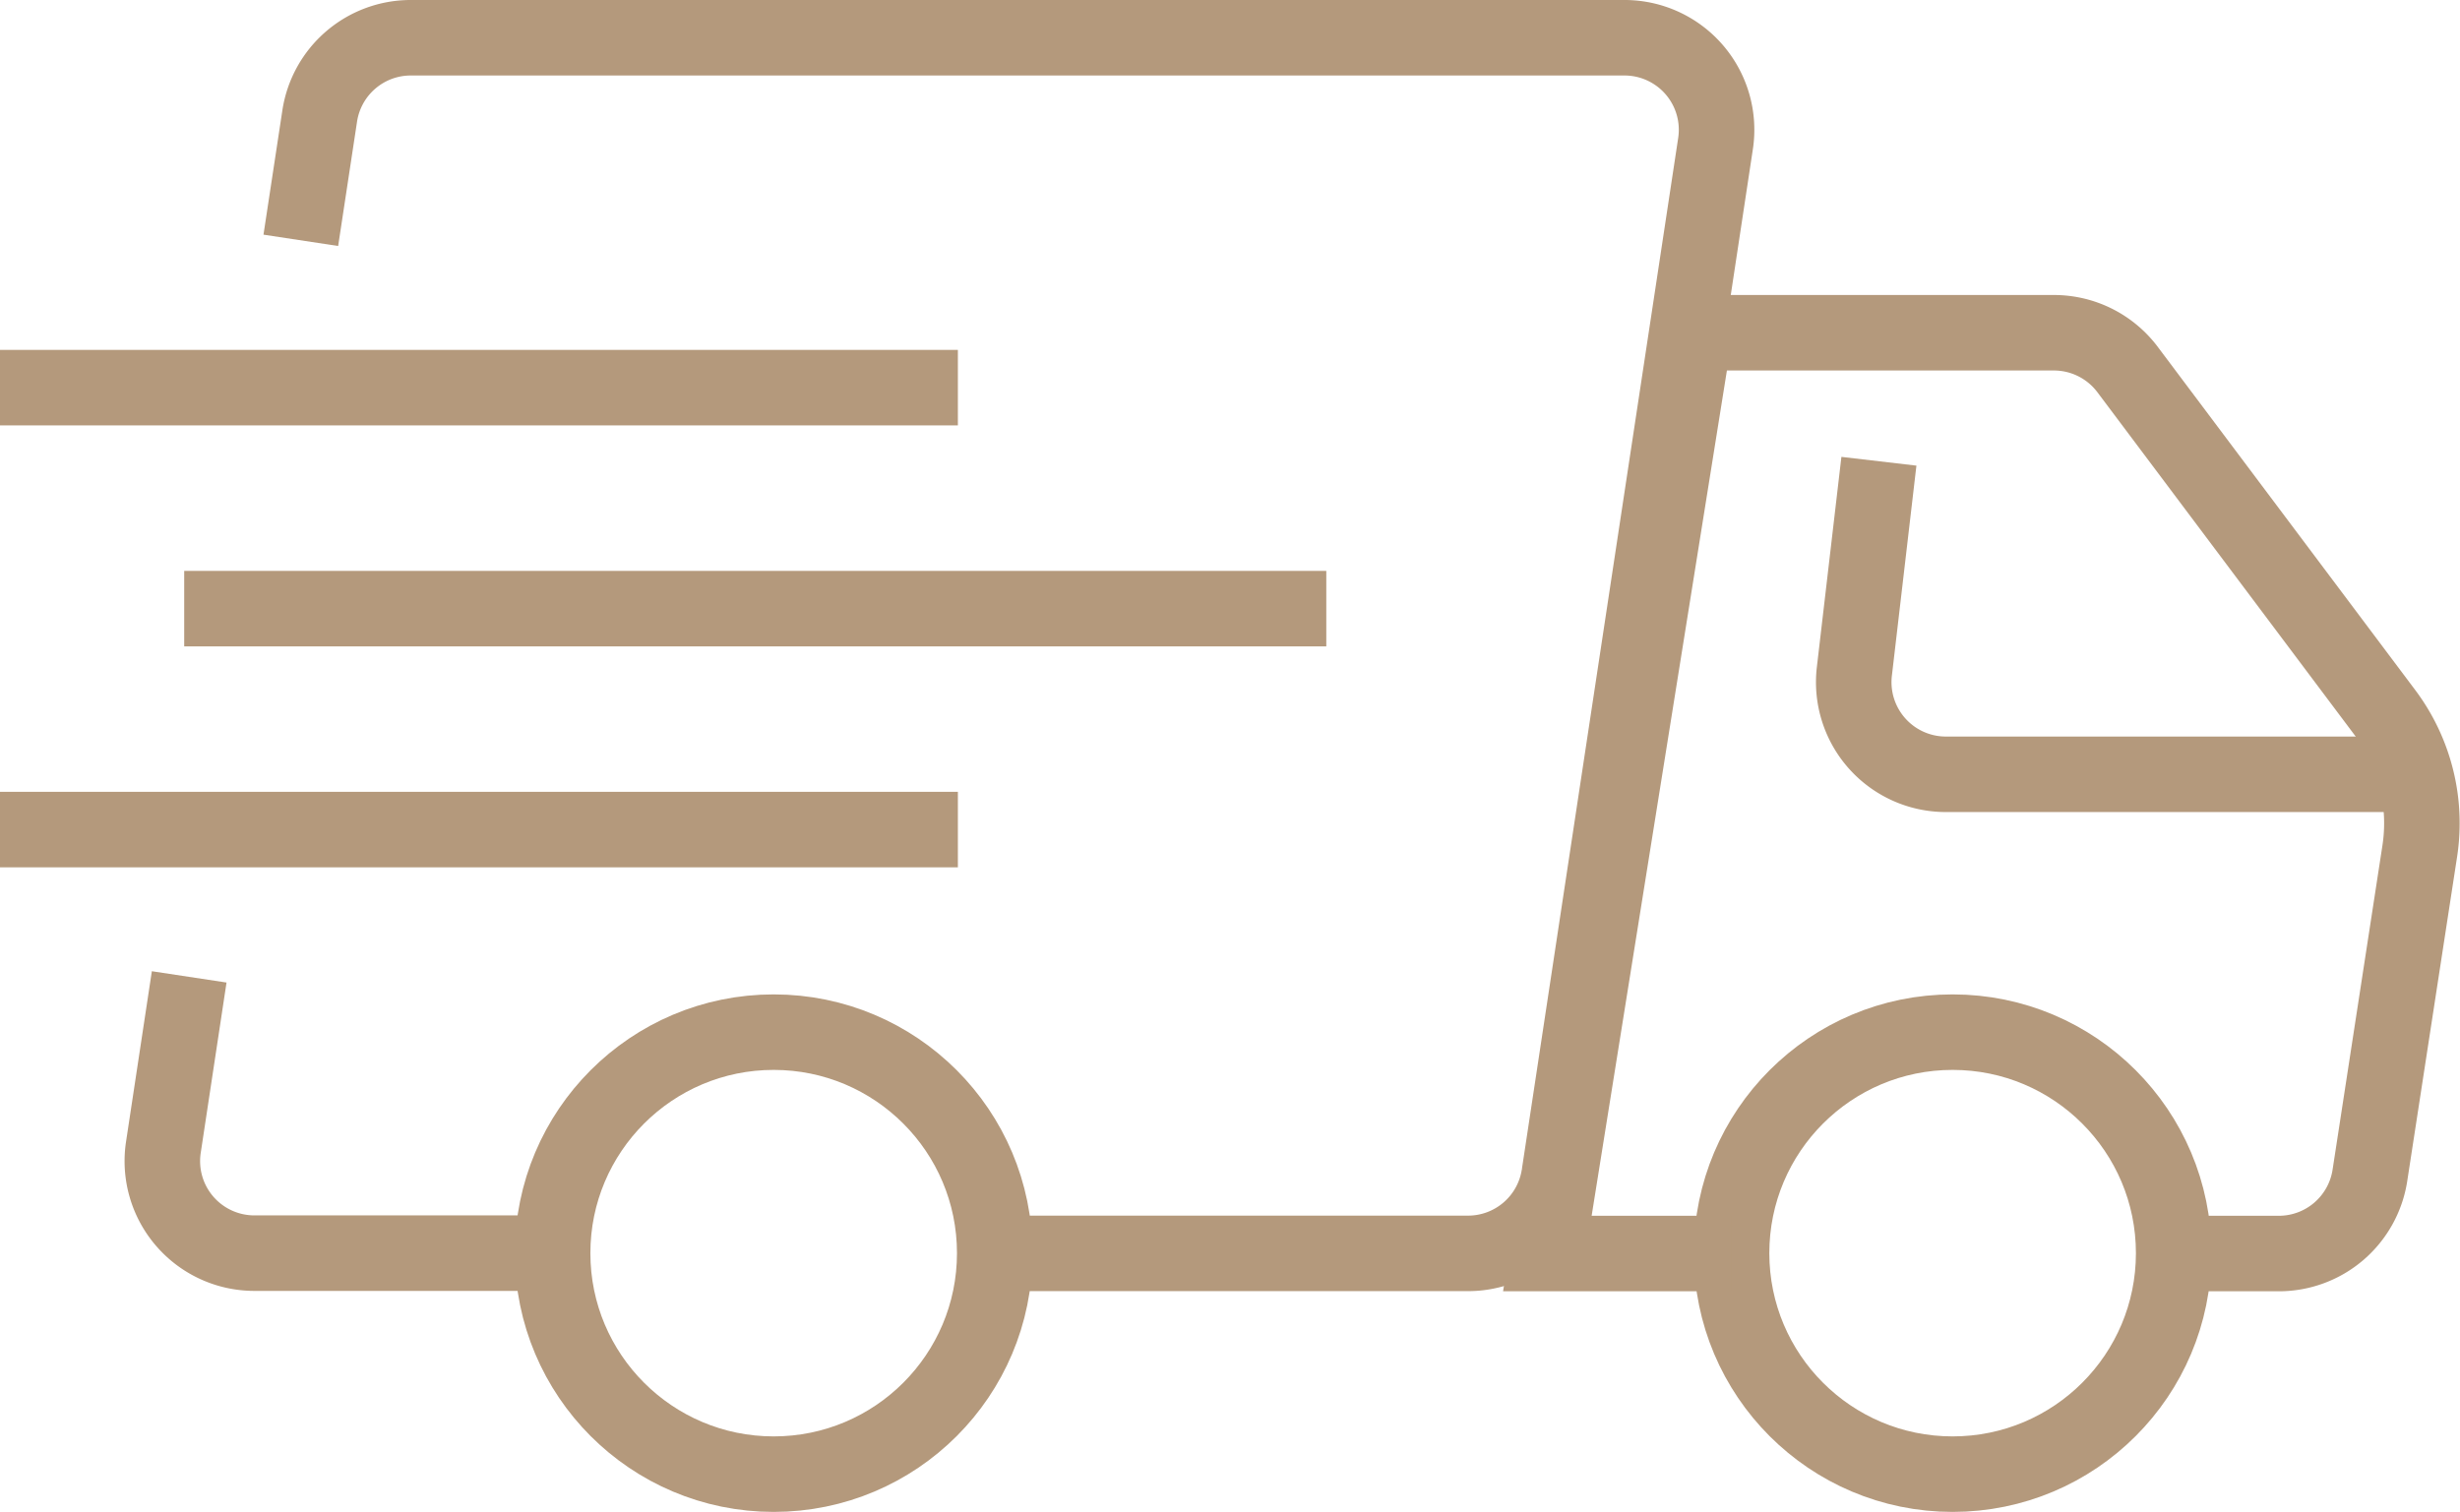
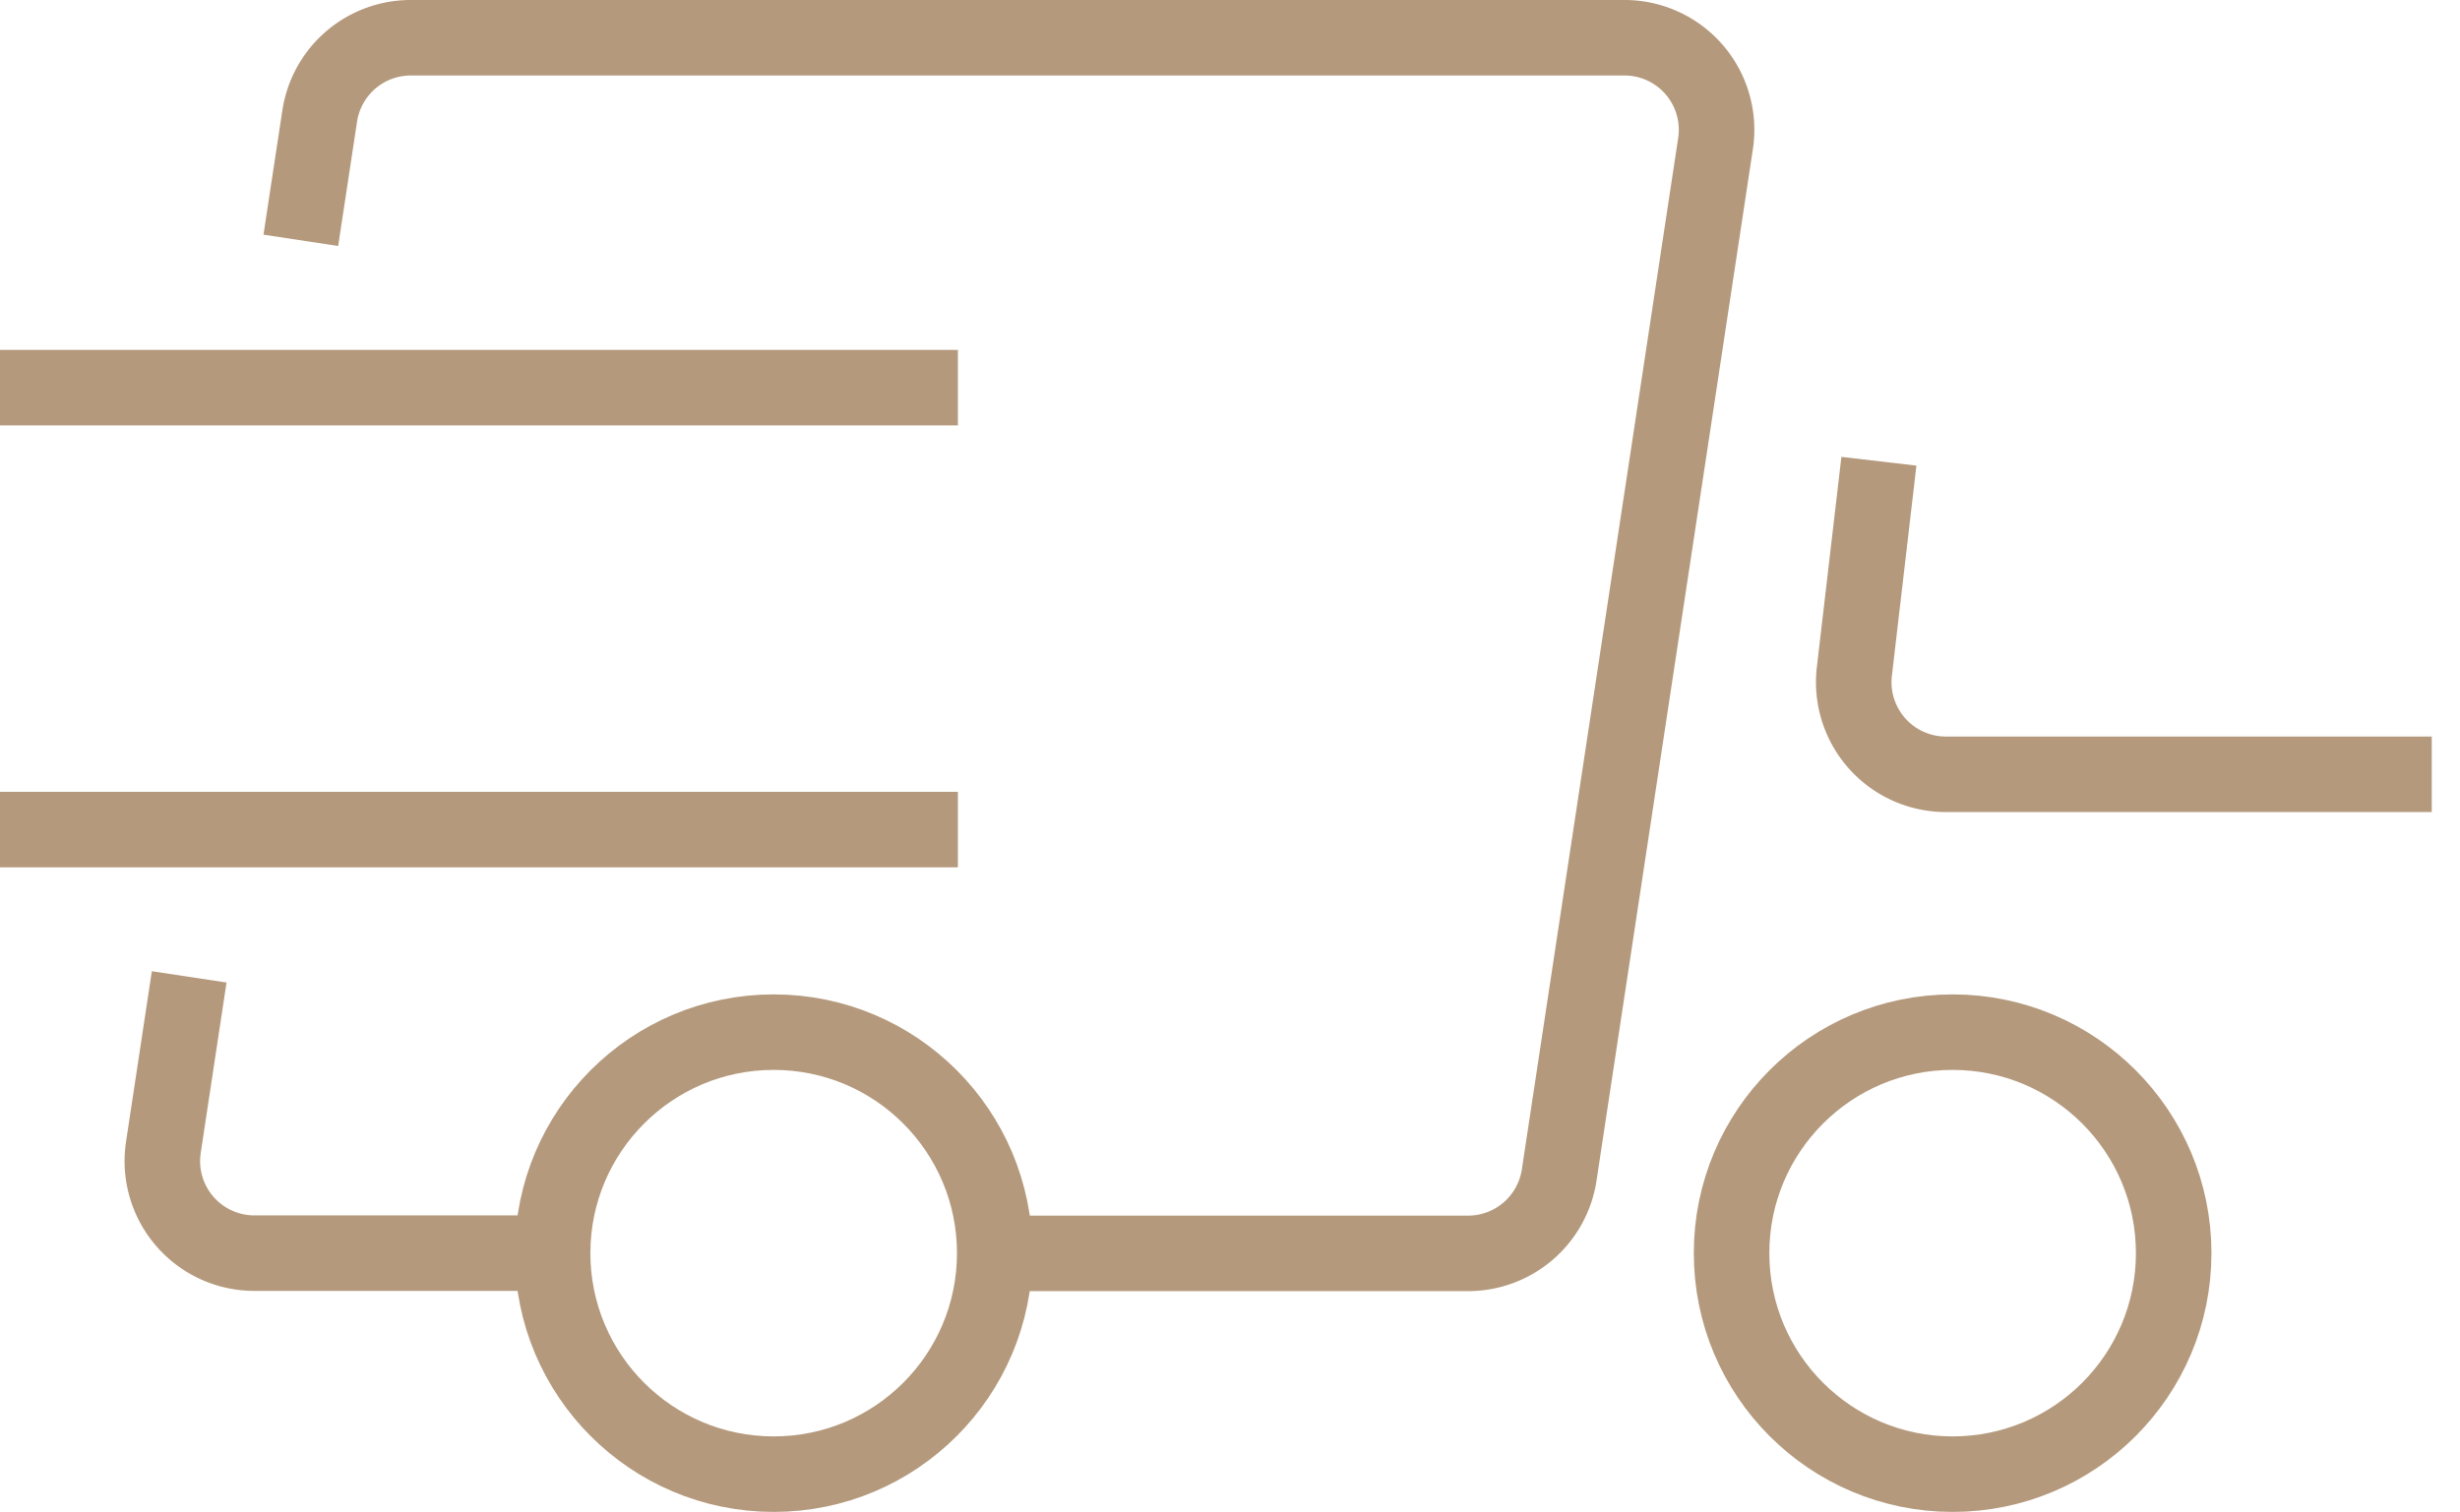
<svg xmlns="http://www.w3.org/2000/svg" width="32.572" height="20.024" viewBox="0 0 32.572 20.024">
  <g id="Delivery" transform="translate(0 0.5)">
-     <line id="Line_11" data-name="Line 11" x2="15.122" transform="translate(2.439 7.561)" fill="none" stroke="#b4997c" stroke-miterlimit="10" stroke-width="1" />
    <line id="Line_12" data-name="Line 12" x2="12.683" transform="translate(0 4.634)" fill="none" stroke="#b4997c" stroke-miterlimit="10" stroke-width="1" />
    <line id="Line_13" data-name="Line 13" x2="12.683" transform="translate(0 10.487)" fill="none" stroke="#b4997c" stroke-miterlimit="10" stroke-width="1" />
    <path id="Path_14" data-name="Path 14" d="M22.793,109.659H18.845a1.219,1.219,0,0,1-1.206-1.4L17.981,106" transform="translate(-15.476 -93.562)" fill="none" stroke="#b4997c" stroke-miterlimit="10" stroke-width="1" />
    <path id="Path_15" data-name="Path 15" d="M32.66,6.683l.25-1.646A1.219,1.219,0,0,1,34.116,4h16.07a1.219,1.219,0,0,1,1.206,1.4l-2.07,13.659A1.22,1.22,0,0,1,48.116,20.1H41.848" transform="translate(-28.677 -4)" fill="none" stroke="#b4997c" stroke-miterlimit="10" stroke-width="1" />
    <circle id="Ellipse_2" data-name="Ellipse 2" cx="2.927" cy="2.927" r="2.927" transform="translate(7.317 13.17)" fill="none" stroke="#b4997c" stroke-miterlimit="10" stroke-width="1" />
    <circle id="Ellipse_3" data-name="Ellipse 3" cx="2.927" cy="2.927" r="2.927" transform="translate(22.927 13.17)" fill="none" stroke="#b4997c" stroke-miterlimit="10" stroke-width="1" />
-     <path id="Path_16" data-name="Path 16" d="M176.293,48.2h1.393a1.22,1.22,0,0,0,1.205-1.034l.66-4.294a2.439,2.439,0,0,0-.459-1.834l-3.409-4.545a1.22,1.22,0,0,0-.976-.488h-4.756L168,48.2h2.439" transform="translate(-147.512 -32.098)" fill="none" stroke="#b4997c" stroke-miterlimit="10" stroke-width="1" />
    <path id="Path_17" data-name="Path 17" d="M208.9,54.146h-6.434a1.22,1.22,0,0,1-1.211-1.362L201.58,50" transform="translate(-176.702 -44.391)" fill="none" stroke="#b4997c" stroke-miterlimit="10" stroke-width="1" />
  </g>
</svg>